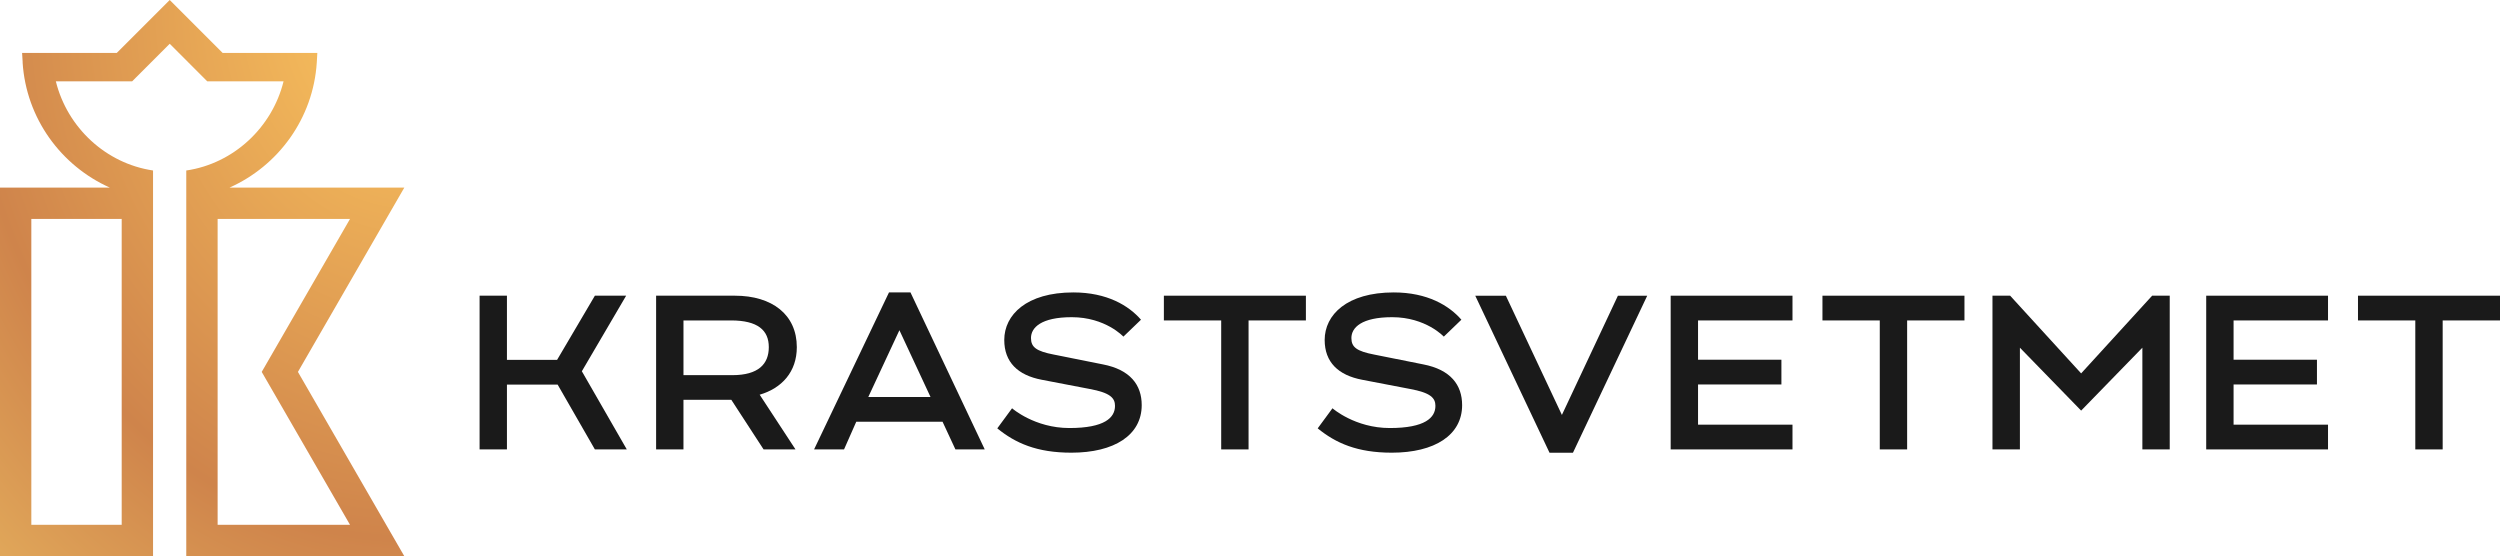
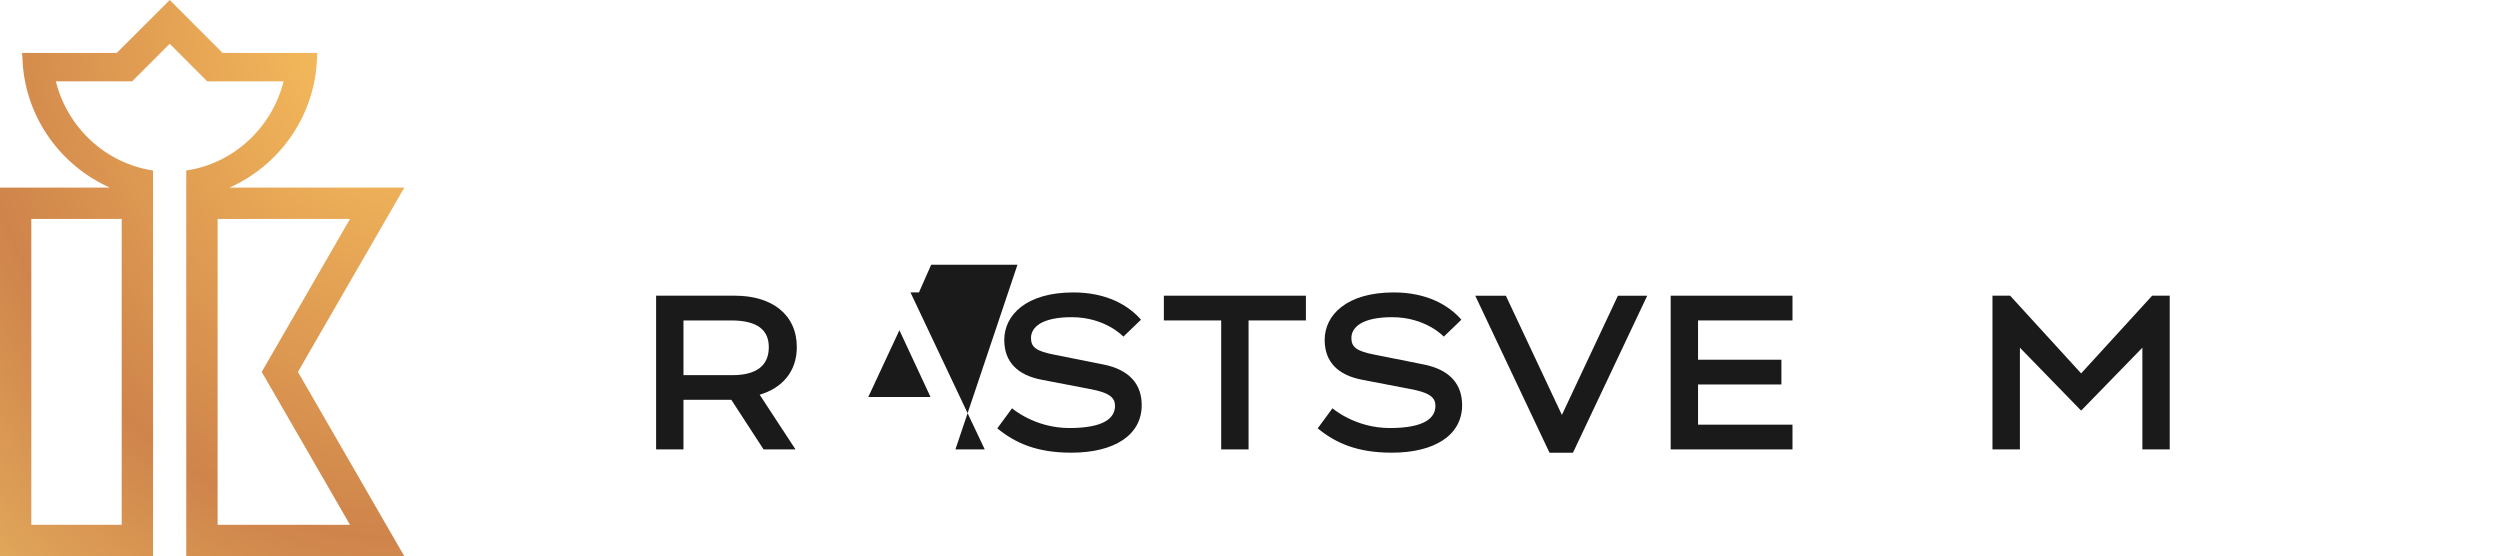
<svg xmlns="http://www.w3.org/2000/svg" xmlns:xlink="http://www.w3.org/1999/xlink" version="1.1" id="Layer_1" x="0px" y="0px" viewBox="0 0 277.85 61.817" enable-background="new 0 0 277.85 61.817" xml:space="preserve">
  <g>
    <g>
      <g>
        <defs>
          <path id="SVGID_1_" d="M44.936,20.849H25.512c5.404-2.414,9.3-7.67,9.696-13.911l0.06-1.053H24.746L18.864,0l-5.888,5.885H2.456      L2.52,6.933H2.513c0.394,6.243,4.288,11.501,9.693,13.916H0v40.968h17.009v-42.87c-5.249-0.774-9.535-4.774-10.803-9.911h8.484      l4.171-4.172l4.171,4.172h8.484c-1.269,5.141-5.563,9.144-10.814,9.913v42.867h24.234L33.111,41.334L44.936,20.849z       M13.525,58.329H3.482V24.33h10.043V58.329z M38.902,58.329H24.187V24.33h14.715l-9.815,17.004L38.902,58.329z" />
        </defs>
        <clipPath id="SVGID_2_">
          <use xlink:href="#SVGID_1_" overflow="visible" />
        </clipPath>
        <radialGradient id="SVGID_3_" cx="-367.029" cy="62.223" r="89.948" gradientTransform="matrix(0.825 0 0 -1 348.244 62.73)" gradientUnits="userSpaceOnUse">
          <stop offset="0" style="stop-color:#FDC75F" />
          <stop offset="0.661" style="stop-color:#CF844B" />
          <stop offset="1" style="stop-color:#E6B25E" />
        </radialGradient>
        <rect x="-4.783" clip-path="url(#SVGID_2_)" fill="url(#SVGID_3_)" width="51.175" height="62.054" />
      </g>
    </g>
    <g>
      <polygon fill="#1A1A1A" points="129.353,35.614 135.724,35.614 135.724,49.948 138.765,49.948 138.765,35.614 145.137,35.614     145.137,32.863 129.353,32.863   " />
      <g>
        <polygon fill="#1A1A1A" points="185.679,49.948 199.217,49.948 199.217,47.197 188.72,47.197 188.72,42.73 197.986,42.73      197.986,39.979 188.72,39.979 188.72,35.614 199.217,35.614 199.217,32.863 185.679,32.863    " />
-         <polygon fill="#1A1A1A" points="202.548,35.614 208.918,35.614 208.918,49.948 211.959,49.948 211.959,35.614 218.33,35.614      218.33,32.863 202.548,32.863    " />
-         <polygon fill="#1A1A1A" points="245.198,49.948 258.736,49.948 258.736,47.197 248.239,47.197 248.239,42.73 257.506,42.73      257.506,39.979 248.239,39.979 248.239,35.614 258.736,35.614 258.736,32.863 245.198,32.863    " />
-         <polygon fill="#1A1A1A" points="262.067,35.614 268.437,35.614 268.437,49.948 271.478,49.948 271.478,35.614 277.85,35.614      277.85,32.863 262.067,32.863    " />
        <polygon fill="#1A1A1A" points="231.298,41.499 223.407,32.863 221.443,32.863 221.443,49.948 224.493,49.948 224.493,38.643      231.298,45.635 238.103,38.643 238.103,49.948 241.144,49.948 241.144,32.863 239.189,32.863    " />
      </g>
-       <polygon fill="#1A1A1A" points="69.59,32.863 66.115,32.863 61.916,39.994 56.341,39.994 56.341,32.863 53.301,32.863     53.301,49.948 56.341,49.948 56.341,42.745 61.976,42.745 66.115,49.948 69.662,49.948 64.667,41.261   " />
      <path fill="#1A1A1A" d="M122.568,40.497l-5.43-1.086c-1.981-0.383-2.554-0.83-2.554-1.843c0-1.158,1.127-2.316,4.53-2.316    c3.752,0,5.74,2.161,5.74,2.161s1.593-1.519,1.955-1.881c-1.355-1.559-3.755-3.032-7.52-3.032c-5.195,0-7.675,2.486-7.675,5.285    c0,2.461,1.502,3.919,4.181,4.425l5.285,1.014c2.328,0.425,2.842,1.017,2.842,1.886c0,1.303-1.141,2.461-5.074,2.461    c-3.873,0-6.367-2.196-6.367-2.196s0,0-1.642,2.233c2.013,1.641,4.395,2.703,8.232,2.703c4.778,0,7.819-1.955,7.819-5.285    C126.892,42.781,125.612,41.086,122.568,40.497z" />
      <path fill="#1A1A1A" d="M158.178,40.497l-5.43-1.086c-1.981-0.383-2.554-0.83-2.554-1.843c0-1.158,1.127-2.316,4.529-2.316    c3.753,0,5.741,2.161,5.741,2.161s1.593-1.519,1.954-1.881c-1.354-1.559-3.755-3.032-7.52-3.032c-5.195,0-7.674,2.486-7.674,5.285    c0,2.461,1.502,3.919,4.181,4.425l5.284,1.014c2.329,0.425,2.843,1.017,2.843,1.886c0,1.303-1.141,2.461-5.074,2.461    c-3.874,0-6.367-2.196-6.367-2.196s0,0-1.643,2.233c2.013,1.641,4.396,2.703,8.233,2.703c4.778,0,7.819-1.955,7.819-5.285    C162.502,42.781,161.222,41.086,158.178,40.497z" />
      <path fill="#1A1A1A" d="M88.558,38.582c0-3.62-2.751-5.719-6.878-5.719h-8.76v17.085h3.04v-5.512h5.32l3.585,5.512h3.547    l-3.982-6.081C86.893,43.143,88.558,41.333,88.558,38.582z M81.391,41.695h-5.43v-6.082h5.285c2.968,0,4.199,1.086,4.199,2.968    S84.286,41.695,81.391,41.695z" />
      <polygon fill="#1A1A1A" points="173.589,46.116 167.362,32.867 163.96,32.867 172.213,50.315 174.819,50.315 183.072,32.867     179.814,32.867   " />
-       <path fill="#1A1A1A" d="M106.186,49.948h3.258L101.191,32.5h-2.389l-8.326,17.448h3.33l1.36-3.077h9.589L106.186,49.948z     M99.96,36.7l3.458,7.421h-6.916L99.96,36.7z" />
+       <path fill="#1A1A1A" d="M106.186,49.948h3.258L101.191,32.5h-2.389h3.33l1.36-3.077h9.589L106.186,49.948z     M99.96,36.7l3.458,7.421h-6.916L99.96,36.7z" />
    </g>
  </g>
</svg>